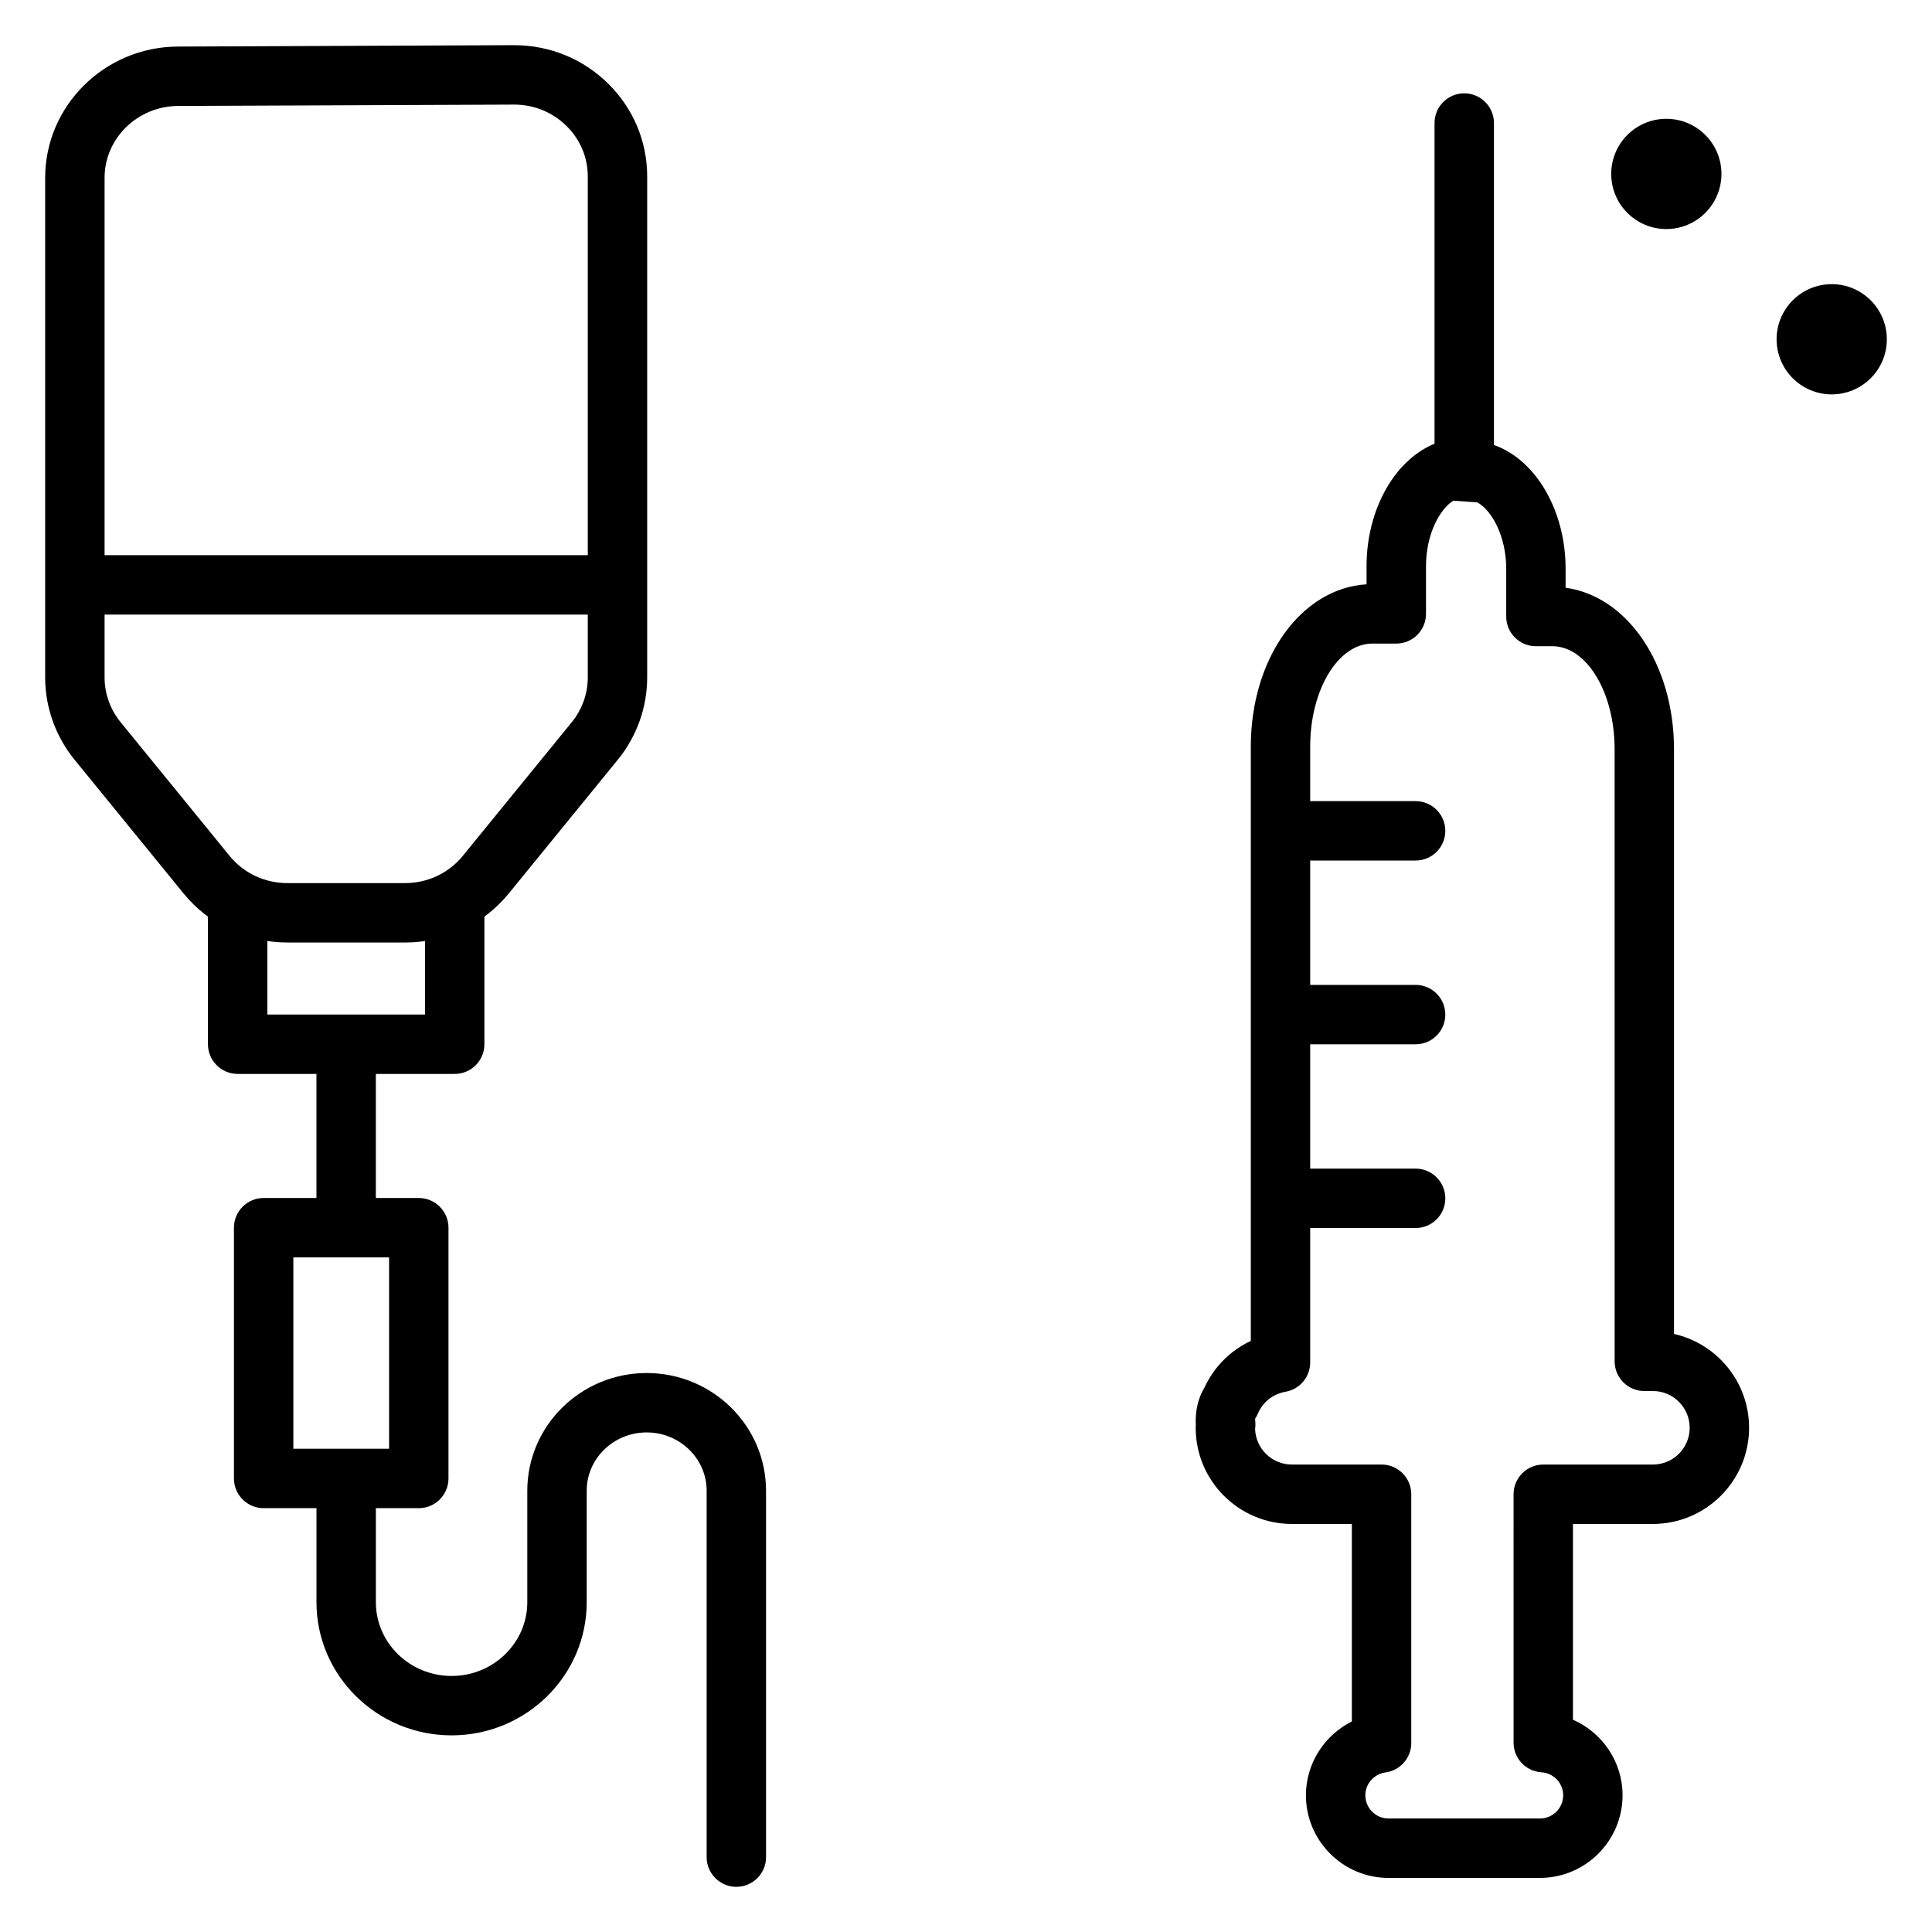
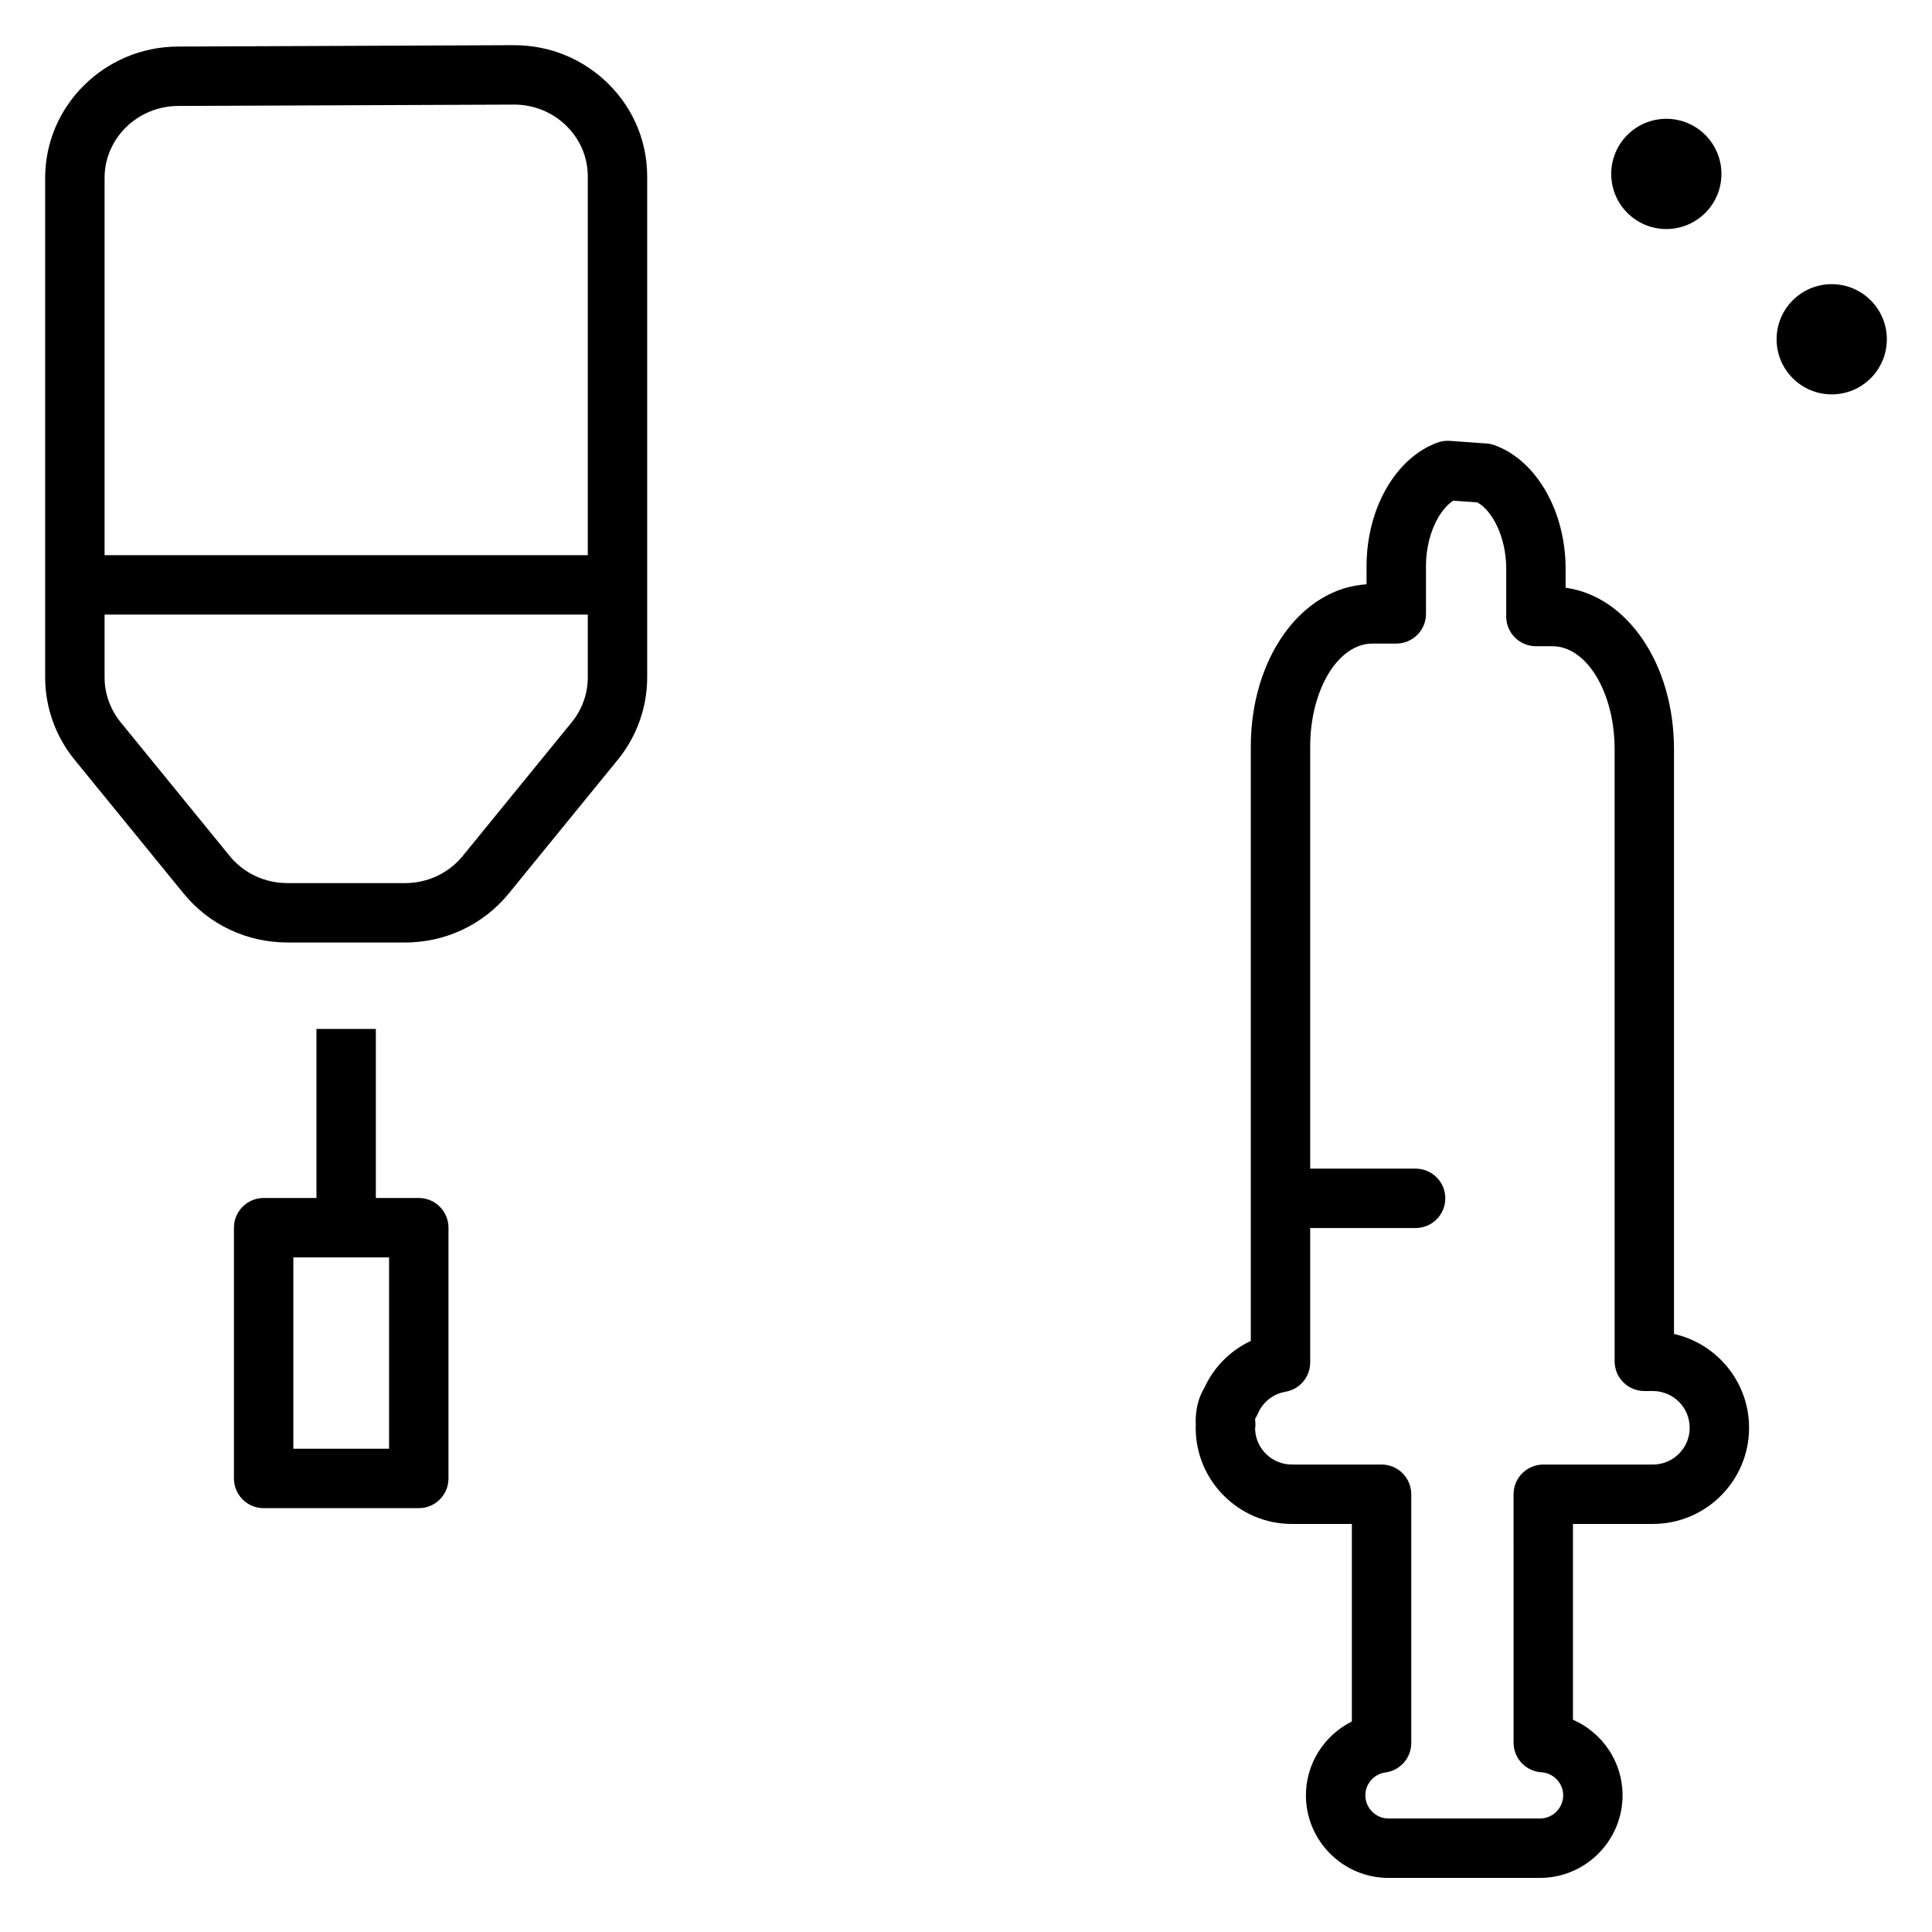
<svg xmlns="http://www.w3.org/2000/svg" fill="#000000" width="800px" height="800px" version="1.1" viewBox="144 144 512 512">
  <g>
    <path d="m254.98 543.68h-41.113c-4.344 0-7.871-3.527-7.871-7.871v-66.457c0-4.344 3.527-7.871 7.871-7.871h41.113c4.344 0 7.871 3.527 7.871 7.871v66.457c0 4.344-3.527 7.871-7.871 7.871zm-33.238-15.746h25.367v-50.711h-25.367z" />
    <path d="m251.32 393.77h-31.156c-10.754 0-20.781-4.738-27.516-12.996l-28.895-35.445c-5.019-6.156-7.785-13.895-7.785-21.789v-132.42c0-19.098 15.77-34.703 35.148-34.781l88.949-0.367h0.148c9.5 0 18.406 3.66 25.09 10.32 6.582 6.559 10.207 15.246 10.207 24.465v132.79c0 7.894-2.762 15.633-7.781 21.785l-28.895 35.445c-6.734 8.258-16.762 13-27.516 13zm28.895-222.05h-0.082l-88.949 0.359c-10.734 0.051-19.469 8.59-19.469 19.043v132.42c0 4.277 1.504 8.48 4.238 11.836l28.898 35.449c3.731 4.578 9.312 7.203 15.316 7.203h31.156c6 0 11.578-2.625 15.312-7.203l28.895-35.445c2.734-3.352 4.238-7.559 4.238-11.836v-132.79c0-5.004-1.977-9.734-5.574-13.309-3.711-3.695-8.672-5.731-13.98-5.731z" />
-     <path d="m264.5 428.6h-57.52c-4.344 0-7.871-3.527-7.871-7.871v-38.195h15.742v30.324h41.777v-30.324h15.742v38.195c0.004 4.344-3.523 7.871-7.871 7.871z" />
-     <path d="m339.14 644.03c-4.344 0-7.871-3.527-7.871-7.871v-97.102c0-8.516-7.129-15.449-15.891-15.449-8.766 0-15.895 6.93-15.895 15.449v29.547c0 19.457-16.062 35.285-35.809 35.285-19.742 0-35.805-15.828-35.805-35.285v-29.449c0-4.344 3.527-7.871 7.871-7.871s7.871 3.527 7.871 7.871v29.449c0 10.777 9 19.543 20.062 19.543s20.066-8.766 20.066-19.543v-29.547c0-17.199 14.188-31.191 31.637-31.191 17.445 0 31.633 13.992 31.633 31.191v97.102c0 4.344-3.527 7.871-7.871 7.871z" />
    <path d="m227.86 416.68h15.742v48.883h-15.742z" />
-     <path d="m168.96 291.13h138.67v15.742h-138.67z" />
+     <path d="m168.96 291.13h138.67v15.742h-138.67" />
    <path d="m552.09 641.67h-40.102c-12.078 0-21.906-9.828-21.906-21.906 0-8.445 4.918-15.941 12.176-19.559v-52.344h-15.902c-14.051 0-25.488-11.43-25.488-25.484 0-0.297 0.016-0.582 0.039-0.867-0.023-0.277-0.039-0.555-0.039-0.855 0-3.363 0.801-6.418 2.32-8.91 2.539-5.523 6.902-9.867 12.289-12.387v-157.5c0-23.449 13.355-41.969 30.676-43.008v-4.836c0-15.27 7.746-28.73 18.828-32.734 1.043-0.379 2.125-0.527 3.242-0.449l9.742 0.703c0.719 0.051 1.43 0.199 2.106 0.449 11.086 4.012 18.828 17.469 18.828 32.734v5.035c16.367 2.254 28.73 20.25 28.73 42.816v154.94c11.371 2.555 19.895 12.734 19.895 24.867 0 14.051-11.43 25.484-25.484 25.484h-21.191v51.883c7.762 3.394 13.148 11.137 13.148 20.02 0 12.074-9.828 21.902-21.906 21.902zm-75.477-118.96c0.176 5.219 4.481 9.406 9.742 9.406h23.773c4.344 0 7.871 3.527 7.871 7.871v65.926c0 3.945-2.918 7.277-6.824 7.801-3.047 0.41-5.344 3.008-5.344 6.047 0 3.402 2.766 6.164 6.164 6.164h40.102c3.398 0 6.164-2.766 6.164-6.164 0-3.207-2.539-5.883-5.777-6.09-4.148-0.266-7.371-3.703-7.371-7.856l-0.004-65.824c0-4.344 3.527-7.871 7.871-7.871h29.062c5.367 0 9.742-4.367 9.742-9.742 0-5.371-4.367-9.742-9.742-9.742h-2.277c-4.344 0-7.871-3.527-7.871-7.871l-0.004-162.2c0-15.059-7.391-27.309-16.477-27.309h-4.379c-4.344 0-7.871-3.527-7.871-7.871v-12.668c0-8.602-3.836-15.52-7.656-17.574l-6.367-0.461c-3.676 2.312-7.238 9.047-7.238 17.336v12.668c0 4.344-3.527 7.871-7.871 7.871h-6.34c-9.086 0-16.477 12.254-16.477 27.312v163.2c0 3.828-2.754 7.106-6.535 7.758-3.285 0.57-6.019 2.719-7.309 5.758-0.203 0.484-0.457 0.945-0.75 1.379h0.004c0.027 0 0.008 0.121-0.004 0.34 0.031 0.227 0.059 0.457 0.066 0.586 0.023 0.312 0.027 0.621 0.012 0.934-0.02 0.293-0.047 0.59-0.086 0.883z" />
-     <path d="m532.04 272.9c-4.344 0-7.871-3.527-7.871-7.871v-88.426c0-4.344 3.527-7.871 7.871-7.871s7.871 3.527 7.871 7.871v88.422c0 4.352-3.523 7.875-7.871 7.875z" />
    <path d="m519.15 469.44h-30.938c-4.344 0-7.871-3.527-7.871-7.871s3.527-7.871 7.871-7.871h30.938c4.344 0 7.871 3.527 7.871 7.871 0.004 4.344-3.519 7.871-7.871 7.871z" />
-     <path d="m519.15 420.75h-30.938c-4.344 0-7.871-3.527-7.871-7.871s3.527-7.871 7.871-7.871h30.938c4.344 0 7.871 3.527 7.871 7.871 0.004 4.344-3.519 7.871-7.871 7.871z" />
-     <path d="m519.15 372.05h-30.938c-4.344 0-7.871-3.527-7.871-7.871s3.527-7.871 7.871-7.871h30.938c4.344 0 7.871 3.527 7.871 7.871 0.004 4.344-3.519 7.871-7.871 7.871z" />
    <path d="m600.2 190.09c0 8.066-6.539 14.609-14.605 14.609s-14.605-6.543-14.605-14.609 6.539-14.605 14.605-14.605 14.605 6.539 14.605 14.605" />
    <path d="m644.03 233.91c0 8.066-6.539 14.605-14.605 14.605-8.066 0-14.609-6.539-14.609-14.605 0-8.066 6.543-14.605 14.609-14.605 8.066 0 14.605 6.539 14.605 14.605" />
  </g>
</svg>